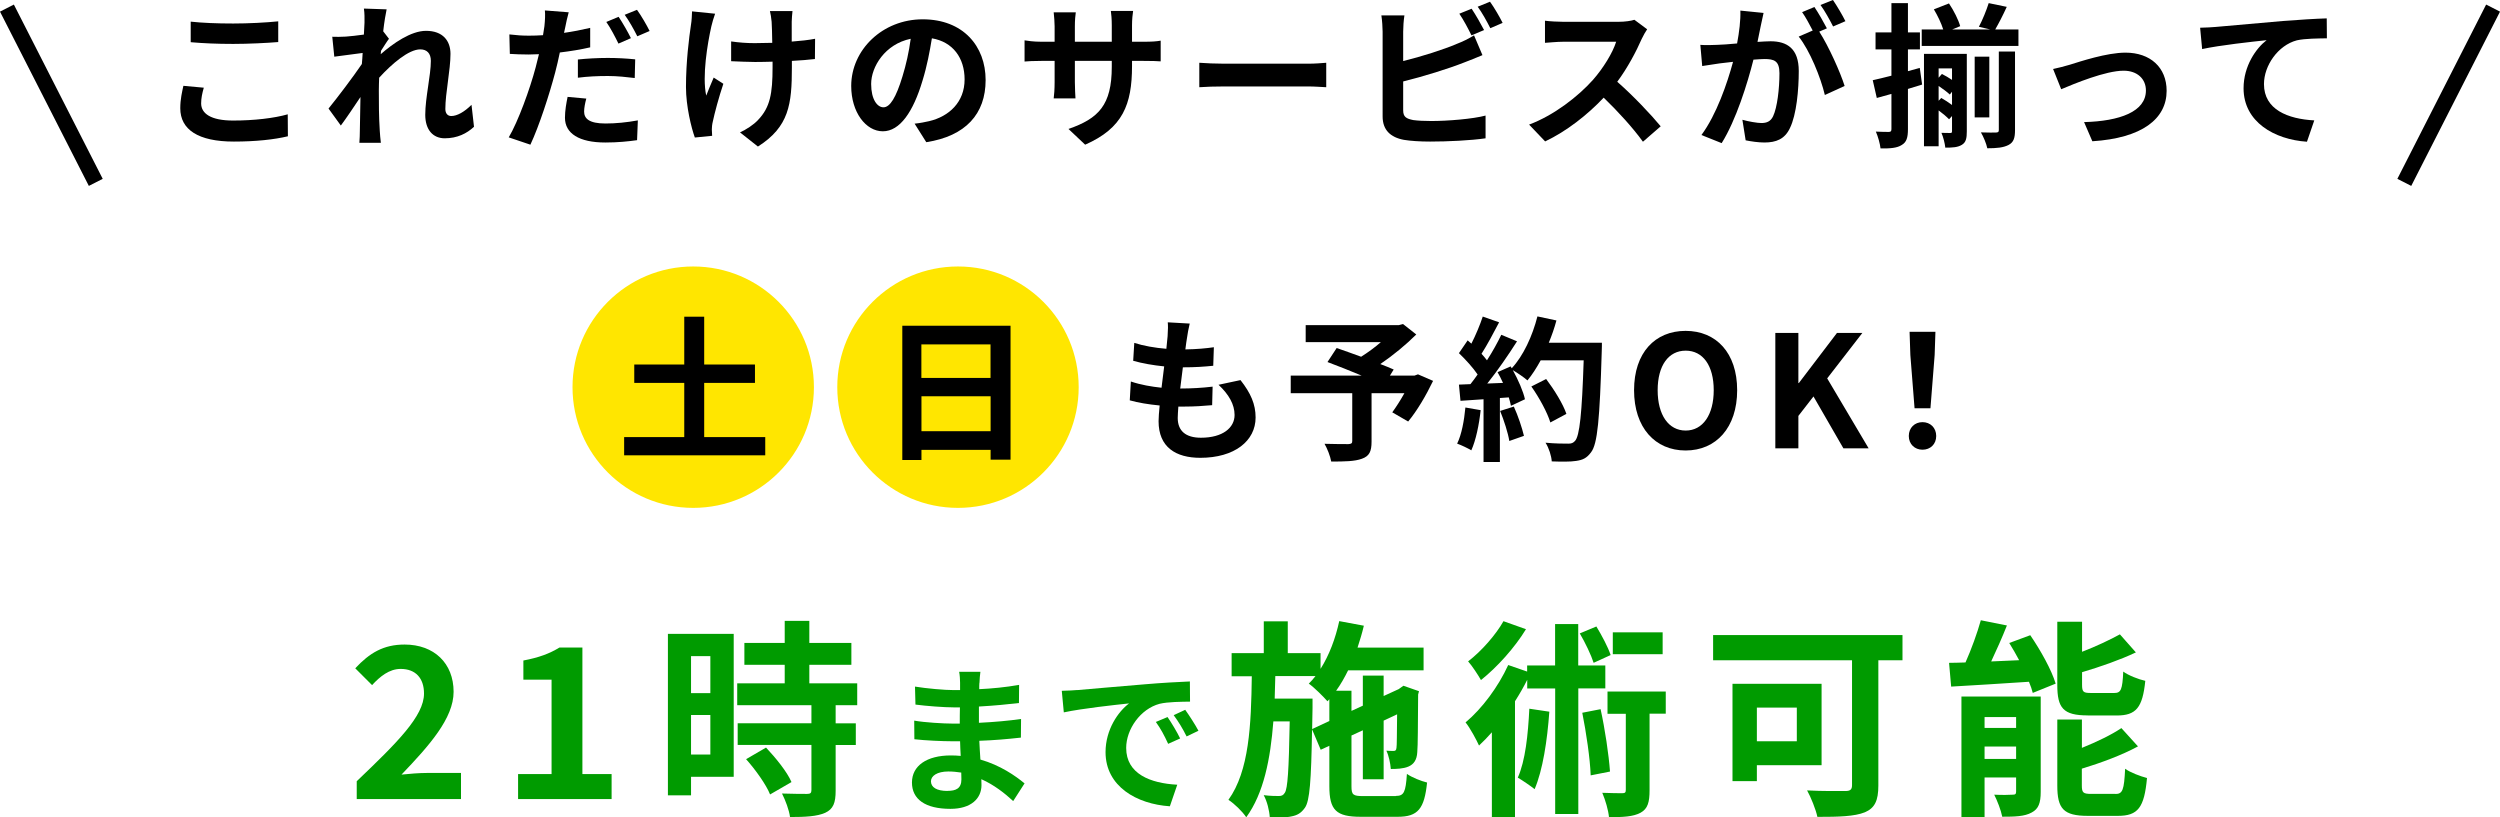
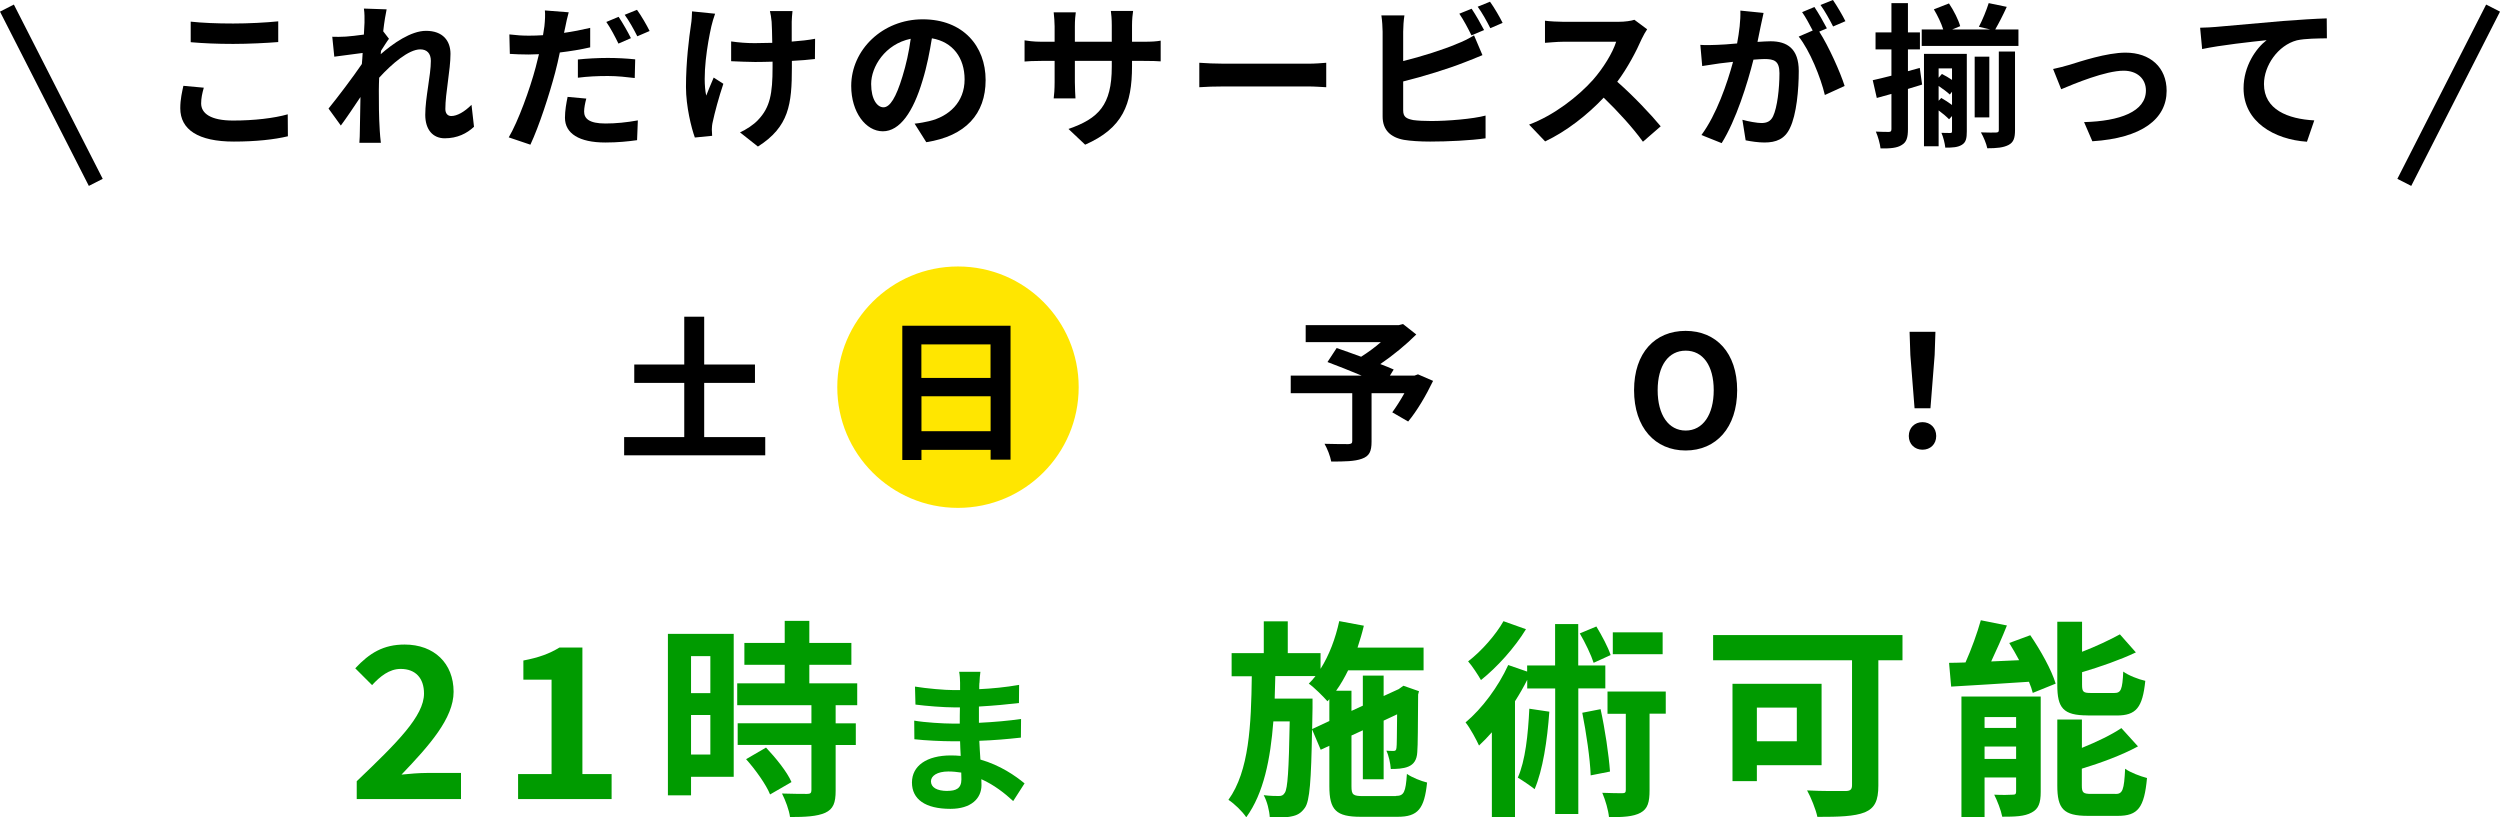
<svg xmlns="http://www.w3.org/2000/svg" id="b" viewBox="0 0 321.04 104.96">
  <g id="c">
    <g id="d">
      <path d="M45.81,100.32c5.21-4.97,8.64-8.37,8.64-11.26,0-1.97-1.08-3.16-3-3.16-1.46,0-2.65.97-3.67,2.08l-2.16-2.16c1.84-1.97,3.62-3.05,6.34-3.05,3.78,0,6.29,2.4,6.29,6.07,0,3.4-3.13,6.91-6.69,10.63,1-.11,2.32-.21,3.27-.21h4.37v3.35h-13.39v-2.29Z" style="fill:#009b00;" />
      <path d="M66.54,99.4h4.29v-12.12h-3.62v-2.46c2-.38,3.37-.89,4.64-1.67h2.94v16.25h3.75v3.21h-12.01v-3.21Z" style="fill:#009b00;" />
      <path d="M94.22,99.75h-5.48v2.38h-2.97v-20.73h8.45v18.35ZM88.74,84.26v4.75h2.48v-4.75h-2.48ZM91.22,96.89v-5.07h-2.48v5.07h2.48ZM107.31,90.57v2.32h2.59v2.78h-2.59v5.88c0,1.54-.3,2.35-1.35,2.83-1.05.46-2.51.54-4.51.54-.11-.89-.59-2.16-1.03-3.02,1.3.05,2.81.05,3.21.05.43,0,.57-.11.57-.49v-5.8h-9.47v-2.78h9.47v-2.32h-9.53v-2.81h6.1v-2.38h-5.18v-2.81h5.18v-2.83h3.16v2.83h5.4v2.81h-5.4v2.38h6.15v2.81h-2.78ZM98.37,96c1.24,1.32,2.7,3.1,3.27,4.43l-2.75,1.59c-.49-1.24-1.86-3.16-3.08-4.53l2.56-1.49Z" style="fill:#009b00;" />
      <path d="M125.77,87.67c-.02.2-.02.51-.02.83,1.66-.08,3.34-.24,5.12-.55l-.02,2.33c-1.34.16-3.18.34-5.14.45v2.09c2.04-.1,3.77-.26,5.41-.49l-.02,2.39c-1.82.2-3.4.34-5.34.41.04.77.08,1.6.14,2.41,2.55.73,4.5,2.09,5.67,3.06l-1.46,2.27c-1.09-1.01-2.47-2.09-4.09-2.81.02.28.02.53.02.75,0,1.72-1.32,3.06-3.99,3.06-3.24,0-4.94-1.24-4.94-3.38s1.88-3.48,5-3.48c.43,0,.85.02,1.26.06-.04-.63-.06-1.28-.08-1.88h-1.05c-1.17,0-3.48-.1-4.82-.26l-.02-2.39c1.32.24,3.81.38,4.88.38h.97c0-.67,0-1.4.02-2.08h-.75c-1.28,0-3.62-.18-4.96-.36l-.06-2.31c1.46.24,3.77.45,5,.45h.79v-.95c0-.38-.04-1.01-.12-1.4h2.73c-.06.41-.1.91-.12,1.44ZM121.68,101.56c1.07,0,1.78-.3,1.78-1.48,0-.22,0-.51-.02-.87-.55-.08-1.09-.14-1.66-.14-1.44,0-2.23.57-2.23,1.26,0,.77.73,1.24,2.13,1.24Z" style="fill:#009b00;" />
-       <path d="M138.32,88.62c1.7-.14,5.04-.45,8.75-.75,2.08-.18,4.29-.3,5.73-.36l.02,2.59c-1.09.02-2.83.02-3.91.28-2.45.65-4.29,3.26-4.29,5.67,0,3.34,3.12,4.54,6.56,4.72l-.95,2.77c-4.25-.28-8.26-2.55-8.26-6.95,0-2.92,1.64-5.22,3.02-6.26-1.9.2-6.03.65-8.38,1.15l-.26-2.77c.81-.02,1.6-.06,1.98-.1ZM151.55,94.83l-1.54.69c-.51-1.11-.93-1.9-1.58-2.81l1.5-.63c.51.73,1.24,1.96,1.62,2.75ZM153.9,93.84l-1.52.73c-.55-1.09-1.01-1.84-1.66-2.73l1.48-.69c.51.71,1.28,1.9,1.7,2.69Z" style="fill:#009b00;" />
      <path d="M179.24,102.21c1.05,0,1.27-.46,1.43-2.83.65.46,1.81.92,2.59,1.11-.35,3.37-1.16,4.4-3.78,4.4h-4.72c-3.19,0-4.05-.86-4.05-3.94v-5.18l-1.11.51-1.11-2.62c-.11,6.61-.3,9.21-.92,10.07-.49.7-1,.97-1.73,1.11-.67.16-1.7.13-2.78.13-.05-.89-.35-2.08-.78-2.86.84.11,1.59.11,1.94.11s.57-.08.78-.43c.35-.54.51-2.81.62-9.15h-2.1c-.38,4.86-1.24,9.23-3.48,12.31-.51-.76-1.51-1.73-2.29-2.24,2.67-3.7,2.92-9.64,3-15.87h-2.59v-2.97h4.13v-4.08h3.08v4.08h4.21v2.02c1.11-1.75,1.92-3.91,2.4-6.13l3.16.59c-.22.94-.51,1.89-.81,2.81h8.48v2.92h-9.69c-.46.94-.97,1.83-1.54,2.62h1.97v2.59l1.46-.67v-3.86h2.67v2.62l1.94-.89.11-.08.49-.35,2,.7-.11.43c-.03,3.83-.03,6.59-.11,7.4-.05.97-.43,1.56-1.16,1.86-.65.27-1.51.3-2.24.3-.05-.73-.27-1.75-.57-2.35.32.03.7.03.92.03s.35-.05.38-.41c.05-.24.05-1.73.08-4.29l-1.73.81v7.53h-2.67v-6.29l-1.46.67v6.51c0,1.11.19,1.27,1.54,1.27h4.16ZM170.71,92.6v-2.81l-.24.27c-.51-.59-1.7-1.78-2.4-2.27.3-.3.59-.62.86-.97h-5.16c-.03.97-.05,1.94-.08,2.89h4.86v1.21l-.05,2.7,2.21-1.03Z" style="fill:#009b00;" />
      <path d="M202.68,88.41v16.12h-2.97v-16.12h-3.59v-1.11c-.46.92-1,1.86-1.57,2.75v14.9h-2.97v-10.91c-.54.62-1.11,1.19-1.65,1.7-.3-.67-1.16-2.29-1.73-2.97,2.13-1.78,4.21-4.59,5.48-7.37l2.43.84v-.78h3.59v-5.32h2.97v5.32h3.48v2.94h-3.48ZM195.96,80.8c-1.43,2.35-3.7,4.88-5.78,6.53-.38-.67-1.16-1.86-1.65-2.4,1.73-1.32,3.59-3.46,4.54-5.16l2.89,1.03ZM198.96,91.38c-.27,3.75-.84,7.5-1.89,9.96-.46-.38-1.57-1.13-2.16-1.48.97-2.16,1.32-5.53,1.48-8.85l2.56.38ZM204.65,85.12c-.32-1-1.08-2.59-1.78-3.78l2.13-.89c.7,1.16,1.51,2.67,1.83,3.67l-2.19,1ZM205.54,91.06c.57,2.59,1.05,5.83,1.21,8.02l-2.48.49c-.08-2.16-.57-5.48-1.08-8.04l2.35-.46ZM213.91,91.65h-2.08v9.83c0,1.51-.22,2.38-1.16,2.89-.94.51-2.27.57-4.05.57-.08-.89-.46-2.19-.86-3.13,1.11.05,2.24.05,2.56.05.35,0,.46-.08.46-.43v-9.77h-2.35v-2.86h7.48v2.86ZM213.51,84.01h-6.4v-2.81h6.4v2.81Z" style="fill:#009b00;" />
      <path d="M244.31,84.79h-3.1v16.09c0,1.94-.46,2.89-1.73,3.43-1.35.54-3.35.59-6.1.59-.19-.94-.84-2.54-1.32-3.4,1.92.11,4.27.08,4.91.08s.86-.19.86-.76v-16.03h-17.84v-3.24h24.32v3.24ZM225.61,98.26v2.05h-3.13v-12.5h11.44v10.45h-8.31ZM225.61,90.87v4.32h5.13v-4.32h-5.13Z" style="fill:#009b00;" />
      <path d="M260.71,81.56c1.32,1.92,2.75,4.48,3.27,6.23l-2.94,1.19c-.11-.43-.27-.92-.49-1.43-3.56.24-7.23.46-9.99.62l-.27-3.05c.65,0,1.35-.03,2.11-.05.76-1.7,1.51-3.78,1.97-5.42l3.35.67c-.62,1.57-1.35,3.19-2.02,4.62l3.59-.16c-.4-.76-.84-1.51-1.27-2.21l2.7-1ZM262.06,101.69c0,1.4-.27,2.19-1.16,2.65-.92.51-2.16.54-3.78.54-.16-.84-.65-2.08-1.03-2.83.94.05,2.02.03,2.38,0,.32,0,.43-.08.43-.4v-1.81h-4.05v5.1h-2.97v-15.49h10.18v12.25ZM254.85,92.08v1.4h4.05v-1.4h-4.05ZM258.9,97.46v-1.59h-4.05v1.59h4.05ZM268.1,91.87c-3.16,0-3.91-.95-3.91-3.91v-8.12h3.18v3.86c1.81-.7,3.59-1.54,4.86-2.24l2.05,2.32c-2.05.97-4.56,1.84-6.91,2.54v1.59c0,.97.16,1.08,1.19,1.08h2.94c.86,0,1.05-.4,1.16-2.75.65.49,1.97,1,2.83,1.19-.35,3.46-1.19,4.45-3.67,4.45h-3.72ZM271.66,101.96c.92,0,1.11-.51,1.24-3.24.67.49,1.97.97,2.81,1.19-.35,3.81-1.16,4.86-3.75,4.86h-3.83c-3.16,0-3.94-.92-3.94-3.89v-8.48h3.16v3.64c1.92-.78,3.78-1.67,5.07-2.54l2.13,2.35c-2.08,1.13-4.75,2.11-7.21,2.86v2.16c0,.95.19,1.08,1.24,1.08h3.08Z" style="fill:#009b00;" />
      <path d="M25.83,13.28c0,1.28,1.22,2.2,4.1,2.2,2.7,0,5.26-.3,7.02-.8l.02,2.82c-1.74.42-4.14.68-6.94.68-4.58,0-6.88-1.54-6.88-4.28,0-1.16.24-2.14.4-2.88l2.62.24c-.2.72-.34,1.34-.34,2.02ZM29.93,3.02c1.98,0,4.26-.12,5.8-.28v2.66c-1.4.12-3.88.24-5.78.24-2.1,0-3.84-.08-5.46-.22v-2.64c1.48.16,3.34.24,5.44.24Z" />
      <path d="M46.73,1.1l2.92.1c-.12.56-.3,1.58-.44,2.82l.74.96c-.28.36-.68,1.02-1.02,1.54-.02.14-.02.28-.04.44,1.58-1.38,3.88-3,5.82-3,2.16,0,3.14,1.28,3.14,2.96,0,2.08-.66,5.02-.66,7.08,0,.52.26.9.76.9.74,0,1.68-.52,2.6-1.44l.32,2.82c-.92.86-2.14,1.48-3.76,1.48-1.5,0-2.5-1.08-2.5-3.02,0-2.16.72-5.1.72-6.92,0-.98-.52-1.48-1.36-1.48-1.48,0-3.64,1.84-5.28,3.64-.02.56-.04,1.1-.04,1.62,0,1.64,0,3.32.12,5.2.02.36.08,1.08.14,1.54h-2.76c.04-.46.06-1.16.06-1.48.04-1.56.06-2.72.08-4.4-.84,1.26-1.82,2.72-2.52,3.66l-1.58-2.18c1.14-1.4,3.14-4.04,4.28-5.72.04-.46.08-.94.1-1.42-.98.12-2.52.32-3.64.48l-.26-2.56c.58.02,1.04.02,1.74-.02.58-.04,1.46-.14,2.32-.26.04-.76.08-1.32.08-1.54,0-.58.02-1.18-.08-1.8Z" />
      <path d="M72.59,3.48c-.04.22-.1.48-.16.74,1.12-.16,2.26-.38,3.36-.64v2.5c-1.2.28-2.56.5-3.9.66-.18.86-.38,1.76-.6,2.58-.74,2.8-2.06,6.88-3.18,9.26l-2.78-.94c1.2-2.02,2.72-6.2,3.46-9,.14-.54.28-1.12.42-1.68-.46.02-.9.04-1.32.04-.98,0-1.72-.04-2.42-.08l-.06-2.5c1.02.12,1.68.16,2.52.16.58,0,1.18-.02,1.8-.06.08-.44.14-.82.18-1.14.08-.74.12-1.56.06-2.04l3.06.24c-.16.56-.36,1.46-.44,1.9ZM75.01,14.32c0,.88.6,1.54,2.74,1.54,1.34,0,2.72-.14,4.16-.4l-.1,2.54c-1.14.16-2.48.3-4.08.3-3.36,0-5.18-1.16-5.18-3.18,0-.94.18-1.9.34-2.68l2.4.22c-.16.58-.28,1.22-.28,1.66ZM78.05,7.44c1.14,0,2.34.06,3.52.18l-.06,2.4c-1-.12-2.22-.26-3.44-.26-1.38,0-2.6.06-3.86.22v-2.34c1.12-.12,2.54-.2,3.84-.2ZM81.02,4.9l-1.6.7c-.4-.82-1.02-2.02-1.56-2.78l1.58-.66c.5.74,1.22,2,1.58,2.74ZM83.42,3.98l-1.58.68c-.42-.84-1.06-2-1.62-2.76l1.58-.64c.54.74,1.28,2.02,1.62,2.72Z" />
      <path d="M91.35,3.38c-.5,2.22-1.2,6.42-.66,8.9.26-.62.62-1.58.96-2.32l1.24.8c-.58,1.72-1.12,3.74-1.36,4.88-.08.3-.12.74-.12.98,0,.2.02.54.04.82l-2.22.22c-.44-1.2-1.14-4-1.14-6.48,0-3.28.4-6.36.64-7.98.1-.56.12-1.24.14-1.74l2.96.3c-.18.48-.38,1.2-.48,1.62ZM101.67,2.78v2.56c1.12-.08,2.18-.2,3-.36l-.02,2.6c-.8.1-1.84.18-2.96.24v.84c0,4.72-.36,7.62-4.36,10.16l-2.3-1.82c.76-.34,1.76-.98,2.32-1.6,1.54-1.6,1.86-3.38,1.86-6.76v-.72c-.76.02-1.5.04-2.24.04-.86,0-2.1-.06-3.08-.1v-2.54c.98.14,1.96.22,3.02.22.72,0,1.5-.02,2.26-.04-.02-1.12-.04-2.16-.08-2.7-.04-.5-.14-1.06-.22-1.38h2.9c-.06.44-.08.92-.1,1.36Z" />
      <path d="M118.95,18.26l-1.5-2.38c.76-.08,1.32-.2,1.86-.32,2.56-.6,4.56-2.44,4.56-5.36,0-2.76-1.5-4.82-4.2-5.28-.28,1.7-.62,3.54-1.2,5.42-1.2,4.04-2.92,6.52-5.1,6.52s-4.06-2.44-4.06-5.82c0-4.62,4-8.56,9.18-8.56s8.08,3.44,8.08,7.8-2.58,7.2-7.62,7.98ZM113.45,13.78c.84,0,1.62-1.26,2.44-3.96.46-1.48.84-3.18,1.06-4.84-3.3.68-5.08,3.6-5.08,5.8,0,2.02.8,3,1.58,3Z" />
      <path d="M139.35,18.58l-2.14-2.02c3.86-1.34,5.56-3.06,5.56-7.98v-.76h-4.74v2.72c0,.88.06,1.7.08,2.1h-2.8c.06-.4.12-1.2.12-2.1v-2.72h-1.7c-1,0-1.72.04-2.16.08v-2.72c.34.06,1.16.18,2.16.18h1.7v-1.98c0-.58-.06-1.2-.12-1.8h2.84c-.06.38-.12,1.02-.12,1.8v1.98h4.74v-2.1c0-.8-.06-1.46-.12-1.86h2.86c-.06.4-.14,1.06-.14,1.86v2.1h1.48c1.06,0,1.66-.04,2.2-.14v2.66c-.44-.04-1.14-.06-2.2-.06h-1.48v.66c0,4.96-1.2,7.98-6.02,10.1Z" />
      <path d="M157.23,8.18h10.74c.94,0,1.82-.08,2.34-.12v3.14c-.48-.02-1.5-.1-2.34-.1h-10.74c-1.14,0-2.48.04-3.22.1v-3.14c.72.06,2.18.12,3.22.12Z" />
      <path d="M180.19,4.06v3.78c2.36-.58,5.14-1.46,6.92-2.22.72-.28,1.4-.6,2.18-1.08l1.08,2.54c-.78.32-1.68.7-2.34.94-2.02.8-5.24,1.8-7.84,2.44v3.7c0,.86.4,1.08,1.3,1.26.6.08,1.42.12,2.32.12,2.08,0,5.32-.26,6.96-.7v2.92c-1.88.28-4.92.42-7.12.42-1.3,0-2.5-.08-3.36-.22-1.74-.32-2.74-1.28-2.74-3V4.06c0-.44-.06-1.48-.16-2.08h2.96c-.1.6-.16,1.52-.16,2.08ZM190.58,3.86l-1.62.68c-.4-.82-1.02-2-1.56-2.78l1.58-.64c.5.74,1.22,2,1.6,2.74ZM192.96,2.94l-1.58.68c-.42-.84-1.06-2-1.62-2.76l1.58-.64c.54.74,1.28,2.02,1.62,2.72Z" />
      <path d="M210.82,5c-.68,1.56-1.8,3.7-3.14,5.5,1.98,1.72,4.4,4.28,5.58,5.72l-2.28,1.98c-1.3-1.8-3.16-3.84-5.04-5.66-2.12,2.24-4.78,4.32-7.52,5.62l-2.06-2.16c3.22-1.2,6.32-3.64,8.2-5.74,1.32-1.5,2.54-3.48,2.98-4.9h-6.78c-.84,0-1.94.12-2.36.14v-2.84c.54.08,1.76.14,2.36.14h7.06c.86,0,1.66-.12,2.06-.26l1.64,1.22c-.16.22-.52.84-.7,1.24Z" />
      <path d="M226.11,3.32c-.12.6-.28,1.34-.42,2.06.68-.04,1.26-.08,1.68-.08,2.12,0,3.62.94,3.62,3.82,0,2.36-.28,5.6-1.14,7.34-.66,1.4-1.76,1.84-3.28,1.84-.76,0-1.72-.14-2.4-.28l-.42-2.64c.76.22,1.92.42,2.44.42.68,0,1.18-.2,1.5-.86.54-1.14.82-3.56.82-5.54,0-1.6-.7-1.82-1.94-1.82-.32,0-.82.04-1.4.08-.76,3.04-2.24,7.78-4.08,10.72l-2.6-1.04c1.94-2.62,3.32-6.66,4.06-9.4-.72.08-1.36.16-1.72.2-.58.1-1.62.24-2.24.34l-.24-2.72c.74.06,1.4.02,2.14,0,.62-.02,1.56-.08,2.58-.18.28-1.5.46-2.96.42-4.22l2.98.3c-.12.52-.26,1.16-.36,1.66ZM234.6,3.64l-.98.42c1.2,1.86,2.7,5.2,3.26,6.98l-2.54,1.16c-.52-2.22-1.94-5.74-3.36-7.5l1.8-.78c-.4-.76-.9-1.72-1.36-2.36l1.58-.66c.5.74,1.22,2,1.6,2.74ZM236.98,2.72l-1.58.68c-.42-.82-1.06-2-1.62-2.76l1.6-.64c.52.76,1.26,2.02,1.6,2.72Z" />
      <path d="M246.83,10.86c-.6.18-1.22.38-1.82.56v5.16c0,1.1-.18,1.68-.8,2.04-.58.38-1.44.46-2.72.44-.06-.58-.32-1.52-.6-2.16.72.04,1.42.04,1.66.04s.34-.08.34-.36v-4.52c-.66.18-1.3.36-1.88.52l-.52-2.28c.68-.14,1.5-.36,2.4-.58v-3.38h-2.04v-2.18h2.04V.4h2.12v3.76h1.54v2.18h-1.54v2.8l1.52-.42.3,2.14ZM259.2,3.78v2.12h-12.42v-2.12h2.76c-.24-.78-.72-1.78-1.2-2.58l1.94-.76c.62.92,1.22,2.12,1.44,2.92l-1.02.42h4.86l-1.44-.34c.46-.86.98-2.14,1.26-3.04l2.32.48c-.5,1.1-1.04,2.14-1.48,2.9h2.98ZM252.57,16.86c0,.88-.1,1.42-.64,1.74-.52.32-1.16.36-2.12.36-.06-.54-.26-1.38-.5-1.9.48.02.98.02,1.14.02.18,0,.22-.06.22-.26v-1.92l-.38.42c-.3-.32-.82-.76-1.34-1.14v4.6h-1.88V6.92h5.5v9.94ZM248.95,8.78v1.2l.42-.48c.42.2.88.48,1.3.76v-1.48h-1.72ZM249.29,12.58c.44.24.94.58,1.38.9v-1.7l-.28.36c-.34-.32-.9-.74-1.44-1.1v1.9l.34-.36ZM255.46,15.08h-1.88v-7.8h1.88v7.8ZM256.68,6.62h2.08v10.1c0,1-.18,1.56-.84,1.9-.66.34-1.52.42-2.72.42-.12-.6-.5-1.5-.82-2.04.84.04,1.68.02,1.94.02.28-.02.36-.08.36-.32V6.62Z" />
      <path d="M265.77,8.32c1.36-.42,4.76-1.56,7.18-1.56,3.16,0,5.28,1.88,5.28,4.9,0,3.62-3.18,6.08-9.54,6.48l-1.06-2.46c4.58-.12,7.94-1.34,7.94-4.06,0-1.5-1.12-2.54-2.86-2.54-2.32,0-6.32,1.66-8.02,2.38l-1.04-2.6c.6-.12,1.52-.36,2.12-.54Z" />
      <path d="M284.51,3.46c1.66-.14,4.96-.44,8.62-.76,2.06-.16,4.26-.3,5.66-.34l.02,2.56c-1.08.02-2.8.02-3.86.26-2.42.64-4.22,3.24-4.22,5.62,0,3.28,3.08,4.48,6.46,4.66l-.94,2.74c-4.18-.28-8.14-2.54-8.14-6.86,0-2.88,1.62-5.16,2.96-6.18-1.88.2-5.96.64-8.28,1.14l-.26-2.74c.8-.02,1.58-.06,1.98-.1Z" />
      <line x1=".89" y1="1.04" x2="12.3" y2="23.42" style="fill:none; stroke:#000; stroke-miterlimit:10; stroke-width:2px;" />
      <line x1="320.15" y1="1.04" x2="308.75" y2="23.42" style="fill:none; stroke:#000; stroke-miterlimit:10; stroke-width:2px;" />
-       <circle cx="89.02" cy="49.72" r="15.5" style="fill:#ffe600;" />
      <circle cx="123.02" cy="49.72" r="15.5" style="fill:#ffe600;" />
      <path d="M98.27,56.13v2.34h-18.12v-2.34h7.72v-6.96h-6.42v-2.36h6.42v-6.14h2.56v6.14h6.52v2.36h-6.52v6.96h7.84Z" />
      <path d="M129.77,41.83v17.2h-2.56v-1.26h-8.88v1.3h-2.46v-17.24h13.9ZM118.32,44.23v4.3h8.88v-4.3h-8.88ZM127.21,55.37v-4.48h-8.88v4.48h8.88Z" />
-       <path d="M152.44,43.33c-.06.34-.14.88-.22,1.54,1.44-.02,2.72-.14,3.66-.28l-.08,2.38c-1.2.12-2.3.2-3.9.2-.12.88-.24,1.82-.34,2.72h.14c1.24,0,2.72-.08,4.02-.24l-.06,2.38c-1.12.1-2.28.18-3.54.18h-.8c-.04.6-.08,1.1-.08,1.46,0,1.66,1.02,2.54,2.98,2.54,2.8,0,4.32-1.28,4.32-2.92,0-1.36-.74-2.64-2.06-3.88l2.82-.6c1.32,1.68,1.94,3.1,1.94,4.8,0,3.02-2.72,5.18-7.1,5.18-3.14,0-5.36-1.36-5.36-4.7,0-.48.06-1.2.14-2.02-1.46-.14-2.78-.36-3.84-.66l.14-2.42c1.3.44,2.64.66,3.94.8.12-.9.24-1.84.34-2.74-1.38-.14-2.8-.38-3.98-.72l.14-2.3c1.16.38,2.66.64,4.12.76.06-.62.12-1.16.16-1.62.06-.94.06-1.34.02-1.78l2.82.16c-.18.72-.26,1.26-.34,1.78Z" />
      <path d="M184.03,48.91c-.9,1.88-2.08,3.88-3.2,5.22l-2.04-1.18c.48-.66,1.06-1.56,1.56-2.46h-4.22v6.22c0,1.26-.28,1.86-1.24,2.2-.92.34-2.22.36-3.94.36-.12-.68-.5-1.66-.86-2.28,1.18.04,2.66.04,3.06.04.38-.02.5-.1.5-.4v-6.14h-7.9v-2.26h9.1c-1.48-.62-3.1-1.26-4.38-1.74l1.18-1.8c.9.32,2.02.7,3.14,1.12.86-.54,1.76-1.2,2.54-1.88h-9.66v-2.18h11.96l.54-.14,1.7,1.34c-1.28,1.28-2.94,2.66-4.62,3.8.66.26,1.26.48,1.72.7l-.48.78h3.16l.44-.16,1.94.84Z" />
-       <path d="M190.14,52.67c-.2,1.88-.62,3.88-1.2,5.16-.42-.26-1.3-.68-1.82-.86.58-1.18.9-2.96,1.06-4.64l1.96.34ZM205.71,44.01s0,.8-.02,1.1c-.26,8.76-.54,11.92-1.38,12.98-.56.76-1.08.98-1.92,1.1-.72.12-1.96.1-3.12.06-.04-.68-.36-1.72-.8-2.4,1.26.12,2.4.12,2.94.12.38,0,.6-.08.84-.34.6-.62.9-3.54,1.12-10.36h-5.52c-.54.98-1.1,1.86-1.7,2.58-.4-.36-1.28-.96-1.88-1.32.7,1.26,1.34,2.74,1.56,3.74l-1.8.84c-.06-.32-.16-.68-.28-1.08l-1.14.08v8.22h-2.1v-8.06l-2.96.2-.2-2.08,1.48-.06c.3-.38.62-.8.92-1.24-.58-.86-1.56-1.94-2.4-2.74l1.12-1.64c.16.14.32.28.48.42.56-1.1,1.12-2.44,1.46-3.48l2.1.74c-.72,1.38-1.54,2.92-2.26,4.04.26.28.5.58.7.84.72-1.12,1.36-2.28,1.84-3.28l2.02.84c-1.12,1.76-2.52,3.8-3.82,5.42l2.02-.08c-.22-.48-.46-.96-.7-1.38l1.68-.74.14.24c1.48-1.58,2.66-4.14,3.3-6.66l2.44.52c-.26.98-.6,1.94-.98,2.86h6.82ZM194.4,52.21c.54,1.18,1.06,2.74,1.3,3.76l-1.88.66c-.16-1.02-.68-2.64-1.18-3.86l1.76-.56ZM199.09,54.25c-.38-1.26-1.42-3.18-2.44-4.62l1.9-.96c1.04,1.38,2.18,3.22,2.6,4.48l-2.06,1.1Z" />
      <path d="M209.84,50.11c0-4.82,2.7-7.62,6.62-7.62s6.62,2.82,6.62,7.62-2.7,7.74-6.62,7.74-6.62-2.94-6.62-7.74ZM220.07,50.11c0-3.18-1.4-5.08-3.6-5.08s-3.6,1.9-3.6,5.08,1.4,5.18,3.6,5.18,3.6-2.02,3.6-5.18Z" />
-       <path d="M227.98,42.75h2.96v6.44h.06l4.9-6.44h3.26l-4.52,5.84,5.32,8.98h-3.24l-3.84-6.66-1.94,2.5v4.16h-2.96v-14.82Z" />
      <path d="M245.12,55.99c0-1.06.76-1.78,1.76-1.78s1.76.72,1.76,1.78-.76,1.76-1.76,1.76-1.76-.72-1.76-1.76ZM245.32,45.59l-.1-2.98h3.32l-.1,2.98-.54,6.84h-2.04l-.54-6.84Z" />
    </g>
  </g>
</svg>